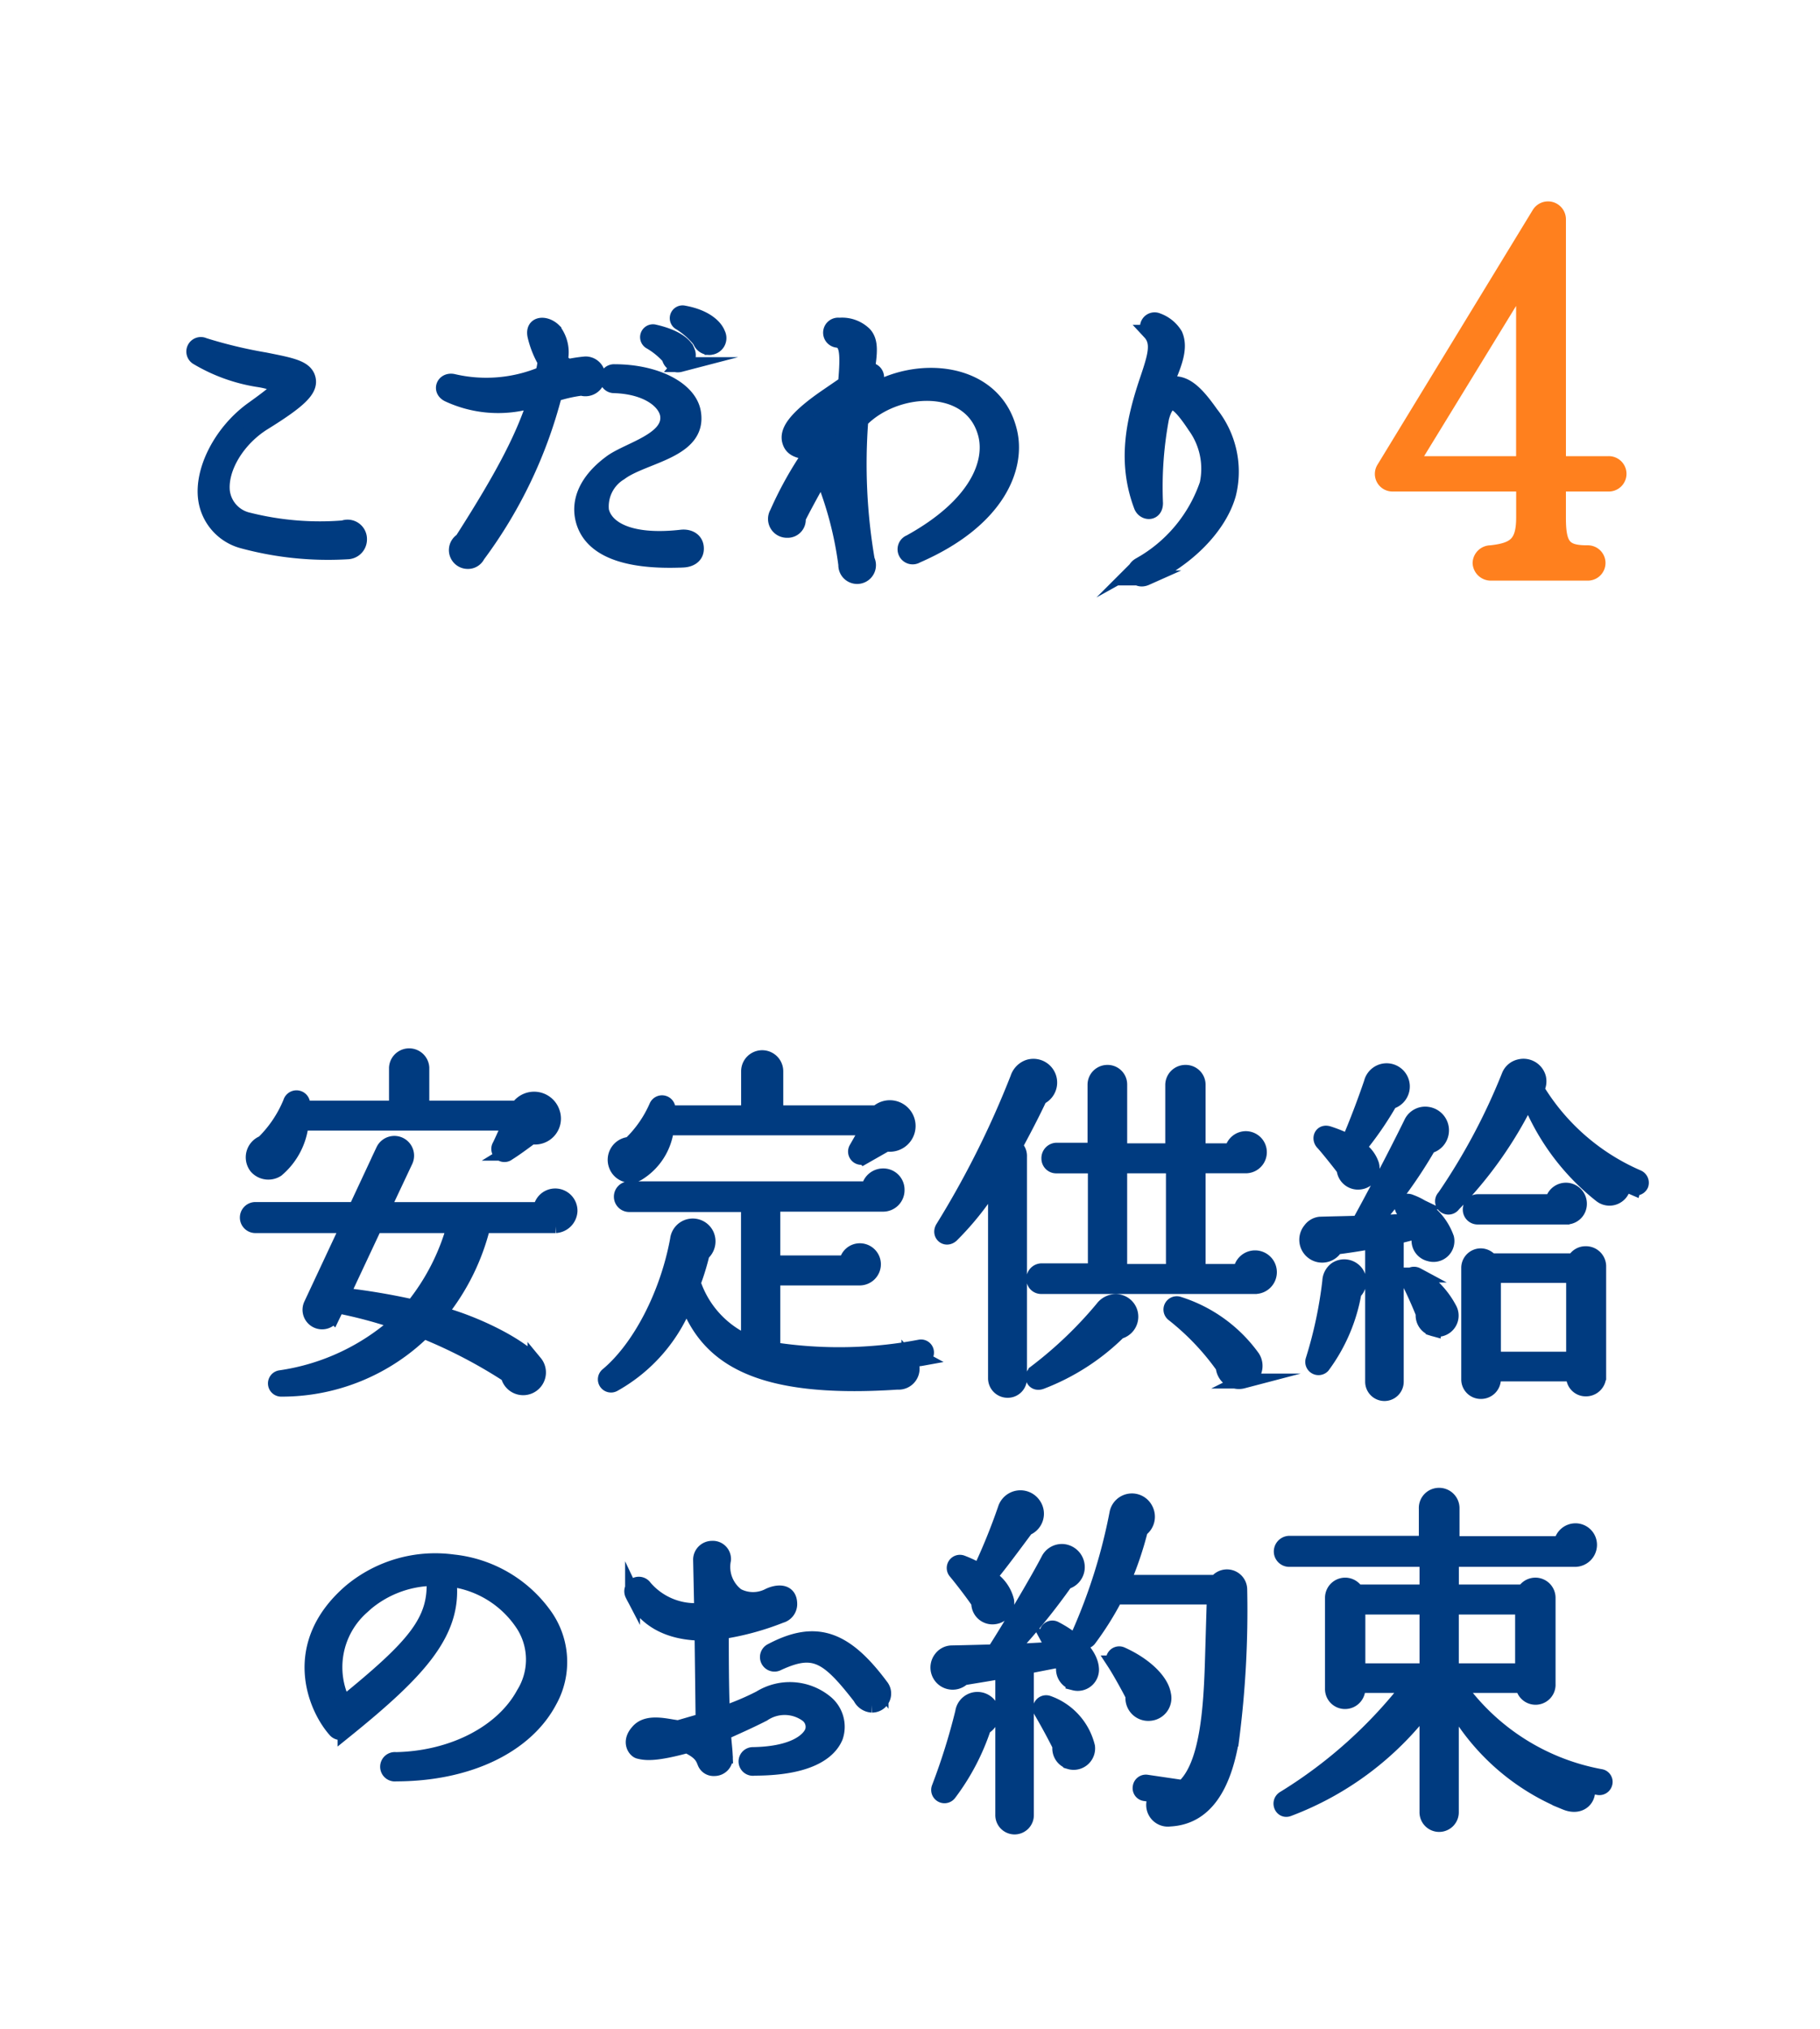
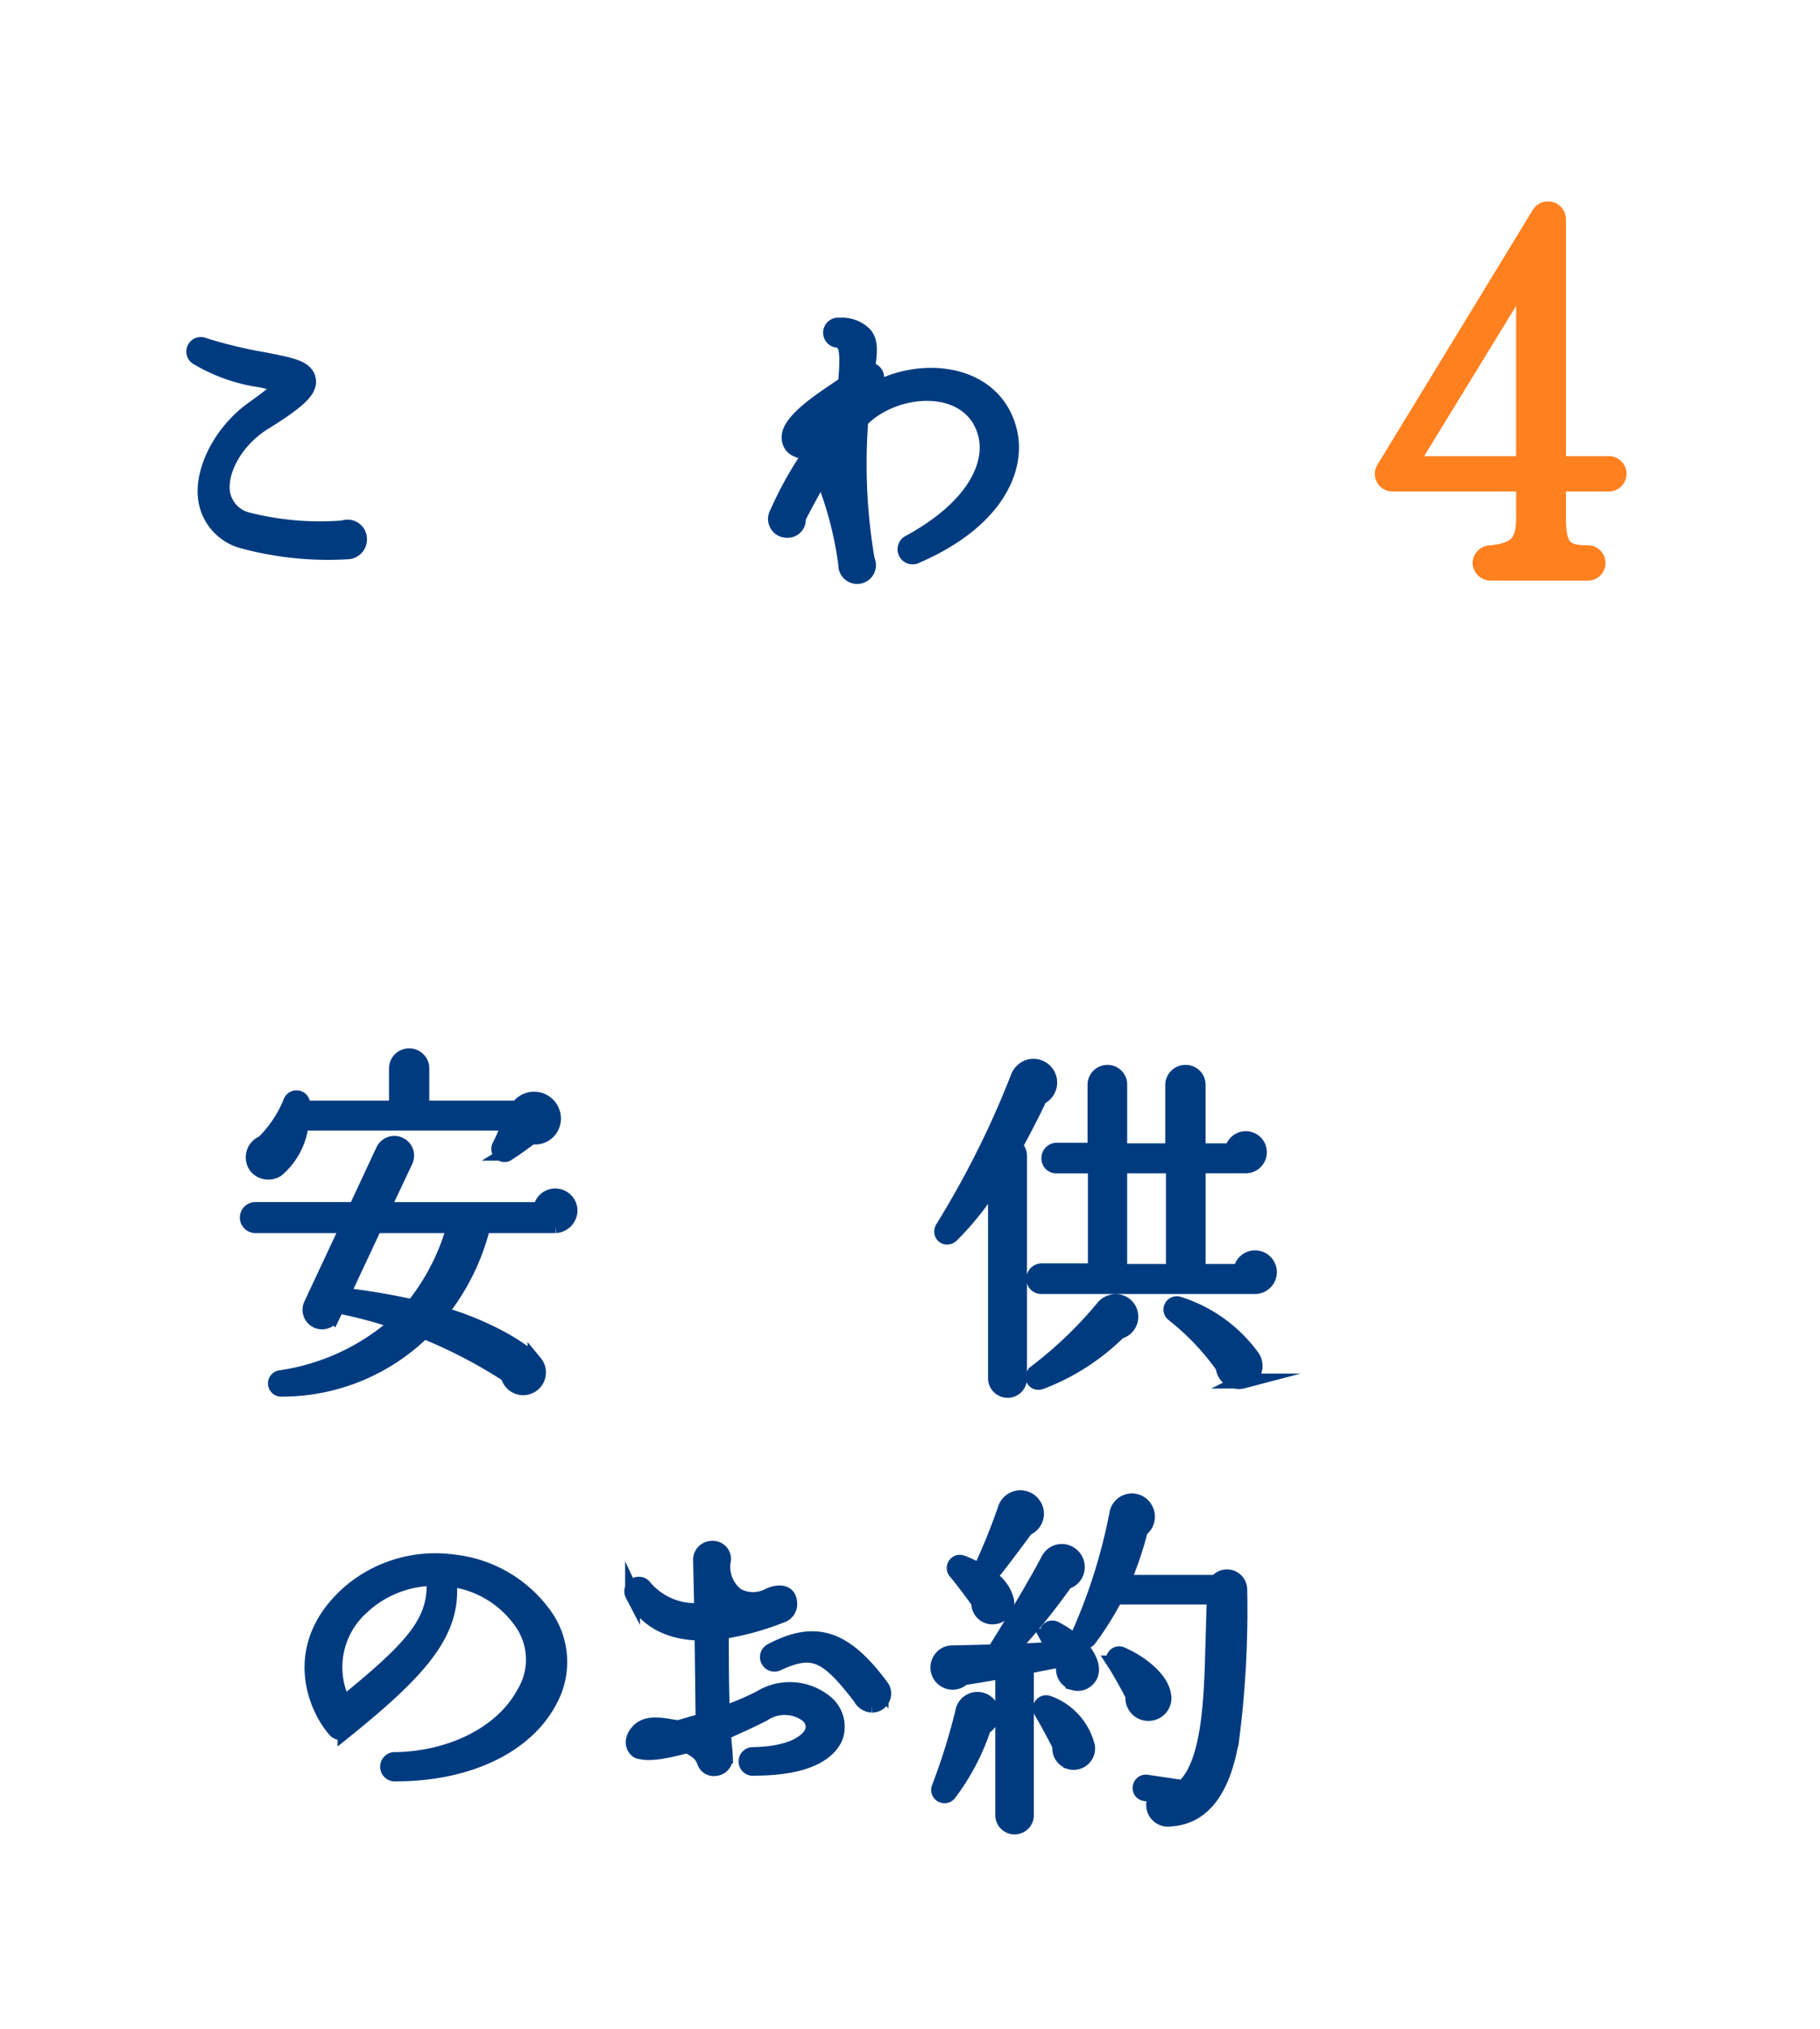
<svg xmlns="http://www.w3.org/2000/svg" width="122" height="136" viewBox="0 0 122 136">
  <g data-name="グループ 536" stroke-miterlimit="10" stroke-width="1">
    <g data-name="グループ 329">
      <path data-name="パス 1818" d="M23.287 36.989a21.871 21.871 0 01-7.1-.745 3.393 3.393 0 01-2.4-2.761c-.288-1.945 1.031-4.536 3.12-6.048 1.608-1.152 1.92-1.465 1.776-1.609a5.573 5.573 0 00-1.393-.383 11.465 11.465 0 01-4.057-1.465.473.473 0 01.434-.84 31.019 31.019 0 004.1.984c1.8.36 2.736.528 2.9 1.3.145.72-.6 1.441-3 2.929-1.729 1.08-2.9 3-2.761 4.561a2.242 2.242 0 001.752 1.943 19.653 19.653 0 006.36.528.8.8 0 011.081.769.83.83 0 01-.812.837z" fill="#003b80" stroke="#003b80" />
-       <path data-name="パス 1819" d="M38.981 26.02a9.566 9.566 0 00-1.8.408 31 31 0 01-5.159 10.8.721.721 0 01-.675.407.761.761 0 01-.382-1.416c2.951-4.608 4.152-7.057 4.92-9.433a7.919 7.919 0 01-5.832-.336c-.6-.288-.312-1.007.312-.888a9.738 9.738 0 006-.5 3.523 3.523 0 00.168-.84 6.276 6.276 0 01-.672-1.7c-.193-.864.719-.912 1.271-.36a2.389 2.389 0 01.456 1.848.657.657 0 00.648.529 9.828 9.828 0 011.009-.145.832.832 0 01.485 1.512.837.837 0 01-.749.114zm6.816 11.52c-3.84.168-6.216-.7-6.721-2.712-.336-1.369.361-2.712 1.85-3.816 1.127-.864 4.127-1.512 3.815-3.24-.168-.864-1.344-1.849-3.576-1.92a.469.469 0 11.025-.937c2.808 0 5.063 1.176 5.3 2.761.407 2.567-3.361 2.856-4.921 4.031a2.615 2.615 0 00-1.248 2.521c.264 1.152 1.8 2.184 5.376 1.776.5-.048.984.192.984.768.005.504-.404.744-.884.768zm-.215-13.1a.579.579 0 01-.72-.481 5.059 5.059 0 00-1.249-1.032.363.363 0 01.264-.674c1.08.241 1.992.7 2.209 1.3a.632.632 0 01-.5.882zm2.063-1.152a.656.656 0 01-.719-.458 5.434 5.434 0 00-1.32-1.176.358.358 0 01.239-.672c1.464.263 2.111.935 2.279 1.392a.627.627 0 01-.48.91z" fill="#003b80" stroke="#003b80" />
      <path data-name="パス 1820" d="M61.45 37.252a.512.512 0 11-.455-.912c4.488-2.473 5.567-5.328 5.063-7.248-.961-3.625-6.049-3.312-8.354-.912a38.229 38.229 0 00.433 9.36.761.761 0 11-1.44.312 23.986 23.986 0 00-1.607-6.048c-.744 1.319-1.3 2.353-1.584 2.929a.713.713 0 01-.744.815.763.763 0 01-.672-1.152 24.354 24.354 0 012.159-3.889 1.185 1.185 0 00-.479-.264c-.6-.12-.793-.407-.864-.768-.071-.48.12-1.272 2.544-2.928l1.225-.84c.191-2.136.1-2.784-.528-2.9a.508.508 0 11.119-1.008 2.145 2.145 0 011.681.6c.457.5.36 1.272.192 2.424a.492.492 0 01.528.768l-.48.816c3.168-2.112 8.521-1.728 9.506 2.568.552 2.396-.818 5.921-6.243 8.277zm-5.4-9.6a7.075 7.075 0 00-1.9 1.655 2.942 2.942 0 01.7.265zm-.264 2.88a5.312 5.312 0 01.576.96c0-.7.024-1.344.049-1.992-.166.264-.458.816-.626 1.032z" fill="#003b80" stroke="#003b80" />
-       <path data-name="パス 1821" d="M76.834 38.741c-.7.312-1.08-.5-.456-.865a9.844 9.844 0 004.536-5.425 4.87 4.87 0 00-.816-3.888c-.936-1.416-1.344-1.655-1.656-1.56q-.359.18-.576 1.009a25.169 25.169 0 00-.408 5.712c0 .744-.768.7-.959.192-1.08-2.881-.576-5.545.384-8.4.552-1.633.84-2.545.192-3.241a.481.481 0 01.528-.792 2.266 2.266 0 011.175.961c.408.935-.1 2.063-.672 3.408 1.177-.481 2.041.407 3.072 1.871a6.239 6.239 0 011.177 5.4c-.601 2.161-2.761 4.393-5.521 5.618z" fill="#003b80" stroke="#003b80" />
      <path data-name="パス 1822" d="M107.816 32.446h-3.348v2.267c0 1.907.4 2.34 1.943 2.34a.684.684 0 110 1.367h-6.443a.722.722 0 01-.755-.683.715.715 0 01.72-.684c1.619-.18 2.2-.612 2.2-2.376v-2.231h-8.788a.678.678 0 01-.576-1.045l10.4-17.061a.7.7 0 011.3.36v16.377h3.348a.685.685 0 110 1.369zM94.57 31.077h7.559V18.731z" fill="#ff801e" stroke="#ff801e" />
    </g>
    <g data-name="グループ 330" fill="#003b80" stroke="#003b80">
      <path data-name="パス 1823" d="M37.254 82.154h-4.873a14.972 14.972 0 01-2.927 5.9c2.423.647 5.327 2.088 6.407 3.288a1.026 1.026 0 11-1.8.84 33.206 33.206 0 00-5.665-2.952 13.544 13.544 0 01-9.529 3.888.386.386 0 01-.071-.768 15.012 15.012 0 007.921-3.72 30.437 30.437 0 00-4.1-1.1l-.289.6a.81.81 0 11-1.463-.695l2.471-5.281H17.12a.54.54 0 010-1.08h6.722l1.849-3.96a.822.822 0 011.488.7l-1.537 3.264h10.6a.977.977 0 01.984-.913.994.994 0 01.984 1.009 1.035 1.035 0 01-.96.98zm-1.633-5.953c-.455.336-1.1.817-1.56 1.1a.38.38 0 01-.575-.481c.191-.383.527-1.152.7-1.536H20.193a4.674 4.674 0 01-1.633 3.12 1.063 1.063 0 01-1.368-.191 1.037 1.037 0 01.457-1.608 8.077 8.077 0 001.824-2.712.416.416 0 01.816.071v.313h6.288v-2.712a.852.852 0 011.7 0v2.712h6.433a1.294 1.294 0 012.328.311 1.238 1.238 0 01-1.418 1.607zm-10.488 5.953l-2.184 4.657a44.949 44.949 0 014.729.792 14.859 14.859 0 002.782-5.449z" />
-       <path data-name="パス 1824" d="M61.768 91.059c-.264.048-.576.048-.84.1a.906.906 0 01-.768 1.488c-9.409.624-12.746-1.656-14.138-5.521a10.892 10.892 0 01-4.872 5.665.381.381 0 01-.433-.624c2.185-1.824 4.032-5.424 4.7-9.073a1.027 1.027 0 011.945-.336 1.062 1.062 0 01-.29 1.273 16.265 16.265 0 01-.6 1.967 6.641 6.641 0 003.7 4.009v-9.265h-7.993a.528.528 0 110-1.056h16.058a.963.963 0 01.96-.864.922.922 0 01.937.936.938.938 0 01-.912.96h-7.417v3.937h4.945a.89.89 0 01.888-.817.911.911 0 01.911.912.923.923 0 01-.887.913h-5.857v4.8a29.059 29.059 0 009.864-.169.367.367 0 01.434.313.4.4 0 01-.337.451zm-2.352-14.377l-1.513.863a.39.39 0 01-.5-.552l.793-1.391H44.682a4.074 4.074 0 01-1.92 3.048 1.017 1.017 0 01-1.464-.552 1.039 1.039 0 01.936-1.393 7.829 7.829 0 001.777-2.544.4.4 0 01.767.144c0 .1-.023.192-.023.288h5.425v-2.784a.912.912 0 011.824 0v2.784h6.792a1.227 1.227 0 11.625 2.089z" />
      <path data-name="パス 1825" d="M69.708 73.561c-.5 1.081-1.224 2.448-1.681 3.289a.788.788 0 01.313.672v14.857a.788.788 0 01-.792.816.808.808 0 01-.816-.816V79.034a19.419 19.419 0 01-2.951 3.768c-.385.336-.841-.072-.577-.5a62.081 62.081 0 005.016-10.033 1.17 1.17 0 01.721-.744 1.092 1.092 0 01.769 2.041zm5.3 15.7a15.023 15.023 0 01-5.208 3.36c-.5.192-.743-.36-.36-.648a27.293 27.293 0 004.464-4.272 1.121 1.121 0 01.889-.457 1.011 1.011 0 011.009 1.056 1.027 1.027 0 01-.789.959zm9.121-3.024H69.8a.493.493 0 01-.5-.5.533.533 0 01.5-.553h3.624v-7.032h-2.615a.493.493 0 01-.5-.5.533.533 0 01.5-.553h2.592v-4.4a.831.831 0 01.84-.817.811.811 0 01.817.817v4.44h3.553v-4.44a.851.851 0 01.863-.817.831.831 0 01.84.817v4.44h2.281a.929.929 0 01.913-.816.912.912 0 110 1.824h-3.193v7.08h2.856a.961.961 0 11.96 1.009zm-9.072-1.009h3.6v-7.08h-3.6zm8.256 7.345a1.053 1.053 0 01-1.319-.96 16.926 16.926 0 00-3.359-3.529.392.392 0 01.382-.672 9.69 9.69 0 014.946 3.577 1.039 1.039 0 01-.646 1.582z" />
-       <path data-name="パス 1826" d="M95.834 84.05a.914.914 0 01-.7-1.056l-.239-.432c-.336.1-.912.24-1.3.336v9.721a.792.792 0 01-1.584 0V83.21c-1.032.193-1.9.312-2.473.384a1.034 1.034 0 01-1.938-.389 1.034 1.034 0 01.234-.763.925.925 0 01.647-.384c.721-.024 2.089-.048 2.689-.072a.35.35 0 01.048-.216c.889-1.609 2.4-4.488 3.409-6.553a1.035 1.035 0 011.058-.527 1.085 1.085 0 01.934 1.223 1.072 1.072 0 01-.839.912 31.081 31.081 0 01-3.7 5.137c.769-.024 1.584-.072 2.4-.12l-.408-.72c-.264-.36.1-.744.5-.552a4 4 0 012.4 2.424.9.9 0 01-1.138 1.056zm-5.064 2.568a11.559 11.559 0 01-2.111 4.945.388.388 0 01-.647-.384 28.64 28.64 0 001.127-5.3 1.037 1.037 0 01.408-.792.994.994 0 011.368.241.964.964 0 01-.145 1.29zm2.425-12.769a22.456 22.456 0 01-2.136 3.1 2.107 2.107 0 01.889 1.128.922.922 0 01-.77 1.152.934.934 0 01-1.081-.864c-.263-.361-1.126-1.441-1.415-1.752-.287-.288-.1-.792.385-.624a9.474 9.474 0 011.344.551 58.633 58.633 0 001.512-3.959 1.055 1.055 0 111.272 1.272zm2.88 15.218a.922.922 0 01-.672-1.008c-.168-.456-.7-1.656-.912-2.04-.217-.408.145-.744.5-.553a5.742 5.742 0 012.16 2.257.923.923 0 01-1.076 1.344zm13.418-9.457l-.672-.288a.934.934 0 01-1.513.792 15.576 15.576 0 01-4.848-6.553 27.042 27.042 0 01-5.041 7.177.393.393 0 11-.6-.5 41.846 41.846 0 004.346-8.159 1 1 0 01.7-.577 1.048 1.048 0 011.271.745 1.059 1.059 0 01-.119.767 14.749 14.749 0 006.768 5.9.4.4 0 01.218.5.389.389 0 01-.509.192zm-2.328 12.673a.85.85 0 01-.863.816.808.808 0 01-.818-.816v-.187h-5.375v.359a.831.831 0 01-.841.817.808.808 0 01-.816-.817v-7.459a.809.809 0 01.815-.817.829.829 0 01.648.336h5.616a.826.826 0 01.769-.479.852.852 0 01.865.815zm-2.209-10.705h-5.9a.493.493 0 01-.5-.5.512.512 0 01.5-.529h5.017a.905.905 0 011.8.144.877.877 0 01-.916.884zm-4.847 9.529h5.375v-5.611h-5.375z" />
      <path data-name="パス 1827" d="M26.537 118.907a.485.485 0 110-.96c3.792-.073 7.152-1.8 8.568-4.416a4.344 4.344 0 00.025-4.538 6.817 6.817 0 00-5.041-3.143c.455 3.528-1.969 6.144-6.961 10.177a.469.469 0 01-.673-.073c-1.368-1.559-3.071-5.736 1.057-9.289a8.851 8.851 0 016.864-1.967 8.645 8.645 0 016.121 3.552 5.373 5.373 0 01.336 5.784c-1.607 3.025-5.495 4.873-10.296 4.873zm-2.3-11.162a5.392 5.392 0 00-1.2 6.457c4.751-3.864 6.239-5.544 6.047-8.4a7.153 7.153 0 00-4.852 1.943z" />
      <path data-name="パス 1828" d="M50.562 118.523a.461.461 0 11-.073-.912c2.785-.048 3.745-.985 3.961-1.536a1.01 1.01 0 00-.383-1.153 2.552 2.552 0 00-2.905-.023c-.983.5-1.872.887-2.664 1.248.024.552.1 1.055.12 1.559a.735.735 0 01-.744.842.629.629 0 01-.624-.385c-.12-.288-.216-.7-1.2-1.151-2.112.575-2.76.5-3.217.384-.239-.048-.7-.624-.071-1.32.647-.769 1.968-.336 2.712-.264l1.656-.481-.072-5.856c-2.208-.024-3.84-.864-4.656-2.592a.474.474 0 01.816-.48 4.442 4.442 0 003.817 1.536l-.073-3.408a.769.769 0 01.769-.746.718.718 0 01.768.769 2.406 2.406 0 00.912 2.4 2.284 2.284 0 002.088.024c.456-.24 1.44-.456 1.44.552a.8.8 0 01-.6.768 18.111 18.111 0 01-3.985 1.08c0 1.632 0 3.672.072 5.5a17.7 17.7 0 002.52-1.055 3.786 3.786 0 014.369.263 2.112 2.112 0 01.7 2.328c-.318.788-1.421 2.109-5.453 2.109zm-2.161-10.681l.48-.1a5.338 5.338 0 01-.48-.336zm10.058 6.456a.937.937 0 01-.792-.528c-2.232-2.88-3.121-3.385-5.521-2.28a.473.473 0 11-.432-.841c2.952-1.56 4.92-.888 7.345 2.377a.776.776 0 01-.6 1.27z" />
      <path data-name="パス 1829" d="M72.018 112.81a.949.949 0 01-.72-1.056l-.312-.576a.347.347 0 01-.215.145l-1.969.383v9.937a.792.792 0 11-1.583 0v-9.625c-1.152.216-2.16.36-2.664.456a.987.987 0 01-1.464-1.32.917.917 0 01.72-.36s1.271-.024 2.88-.072a.315.315 0 01.072-.192c.815-1.272 2.712-4.441 3.5-5.953a1.015 1.015 0 011.031-.576 1.054 1.054 0 01.913 1.177 1.026 1.026 0 01-.769.863 43.421 43.421 0 01-3.793 4.657c1.008-.024 2.088-.1 3.024-.144l-.456-.864v-.024a.372.372 0 01.5-.5c1.488.769 2.377 1.8 2.449 2.641a.924.924 0 01-1.145 1.007zm-6.073 2.976a15.239 15.239 0 01-2.328 4.441.392.392 0 01-.672-.384 42.491 42.491 0 001.584-5.064 1 1 0 011.8-.456 1.013 1.013 0 01-.382 1.462zm2.856-13.344c-.288.383-2.208 3-2.52 3.263a2.567 2.567 0 011.2 1.609.938.938 0 01-.793 1.055.918.918 0 01-1.078-.96c-.312-.479-1.1-1.511-1.561-2.063a.383.383 0 01.433-.6 7.683 7.683 0 011.2.577 40.788 40.788 0 001.7-4.177 1.068 1.068 0 011.9-.287 1.042 1.042 0 01-.482 1.584zm2.9 15.649a.936.936 0 01-.648-1.057 41.88 41.88 0 00-1.248-2.3.386.386 0 01.457-.576 4.144 4.144 0 012.64 2.927.939.939 0 01-1.2 1.011zm10.85-1.44c-.529 3.072-1.753 5.16-4.129 5.28a.952.952 0 01-.84-1.584l-.84-.12a.366.366 0 01-.312-.432.381.381 0 01.432-.336l2.449.36c1.631-1.441 1.871-5.3 1.967-8.689l.121-4.08h-6.625a20.372 20.372 0 01-1.776 2.832.38.38 0 01-.647-.384 37.4 37.4 0 002.521-8.065 1.024 1.024 0 011.919-.264 1.051 1.051 0 01-.336 1.368 22.707 22.707 0 01-1.2 3.529h6.288a.857.857 0 011.561.5 67.466 67.466 0 01-.548 10.084zm-5.5-1.8a1.031 1.031 0 01-1.1-1.176c-.239-.479-.886-1.656-1.247-2.208a.389.389 0 01.48-.576c1.561.7 2.664 1.776 2.809 2.688a1.025 1.025 0 01-.935 1.271z" />
-       <path data-name="パス 1830" d="M107.128 119.819c-.265-.048-.528-.1-.792-.168.336.744-.288 1.632-1.393 1.175a15.108 15.108 0 01-7.656-6.864v7.488a.817.817 0 11-1.633 0v-7.175a20.677 20.677 0 01-9.289 6.984c-.455.168-.7-.48-.287-.72a31.465 31.465 0 008.423-7.561h-3.478v.217a.861.861 0 01-.864.863.84.84 0 01-.84-.863v-6.099a.851.851 0 011.607-.384h4.729v-2.184h-9.24a.534.534 0 01-.528-.529.555.555 0 01.529-.551h9.193v-2.329a.85.85 0 01.862-.888.864.864 0 01.864.888v2.352h7.321a.962.962 0 01.959-.863.942.942 0 01.936.96.979.979 0 01-.959.96h-8.3v2.184h4.872a.852.852 0 011.609.384v5.784a.841.841 0 11-1.68.1h-4.369a15.067 15.067 0 009.552 6.1.361.361 0 01.315.432.384.384 0 01-.464.307zm-16.105-7.825h4.632v-4.272h-4.632zm6.265 0h4.776v-4.272h-4.776z" />
    </g>
  </g>
</svg>